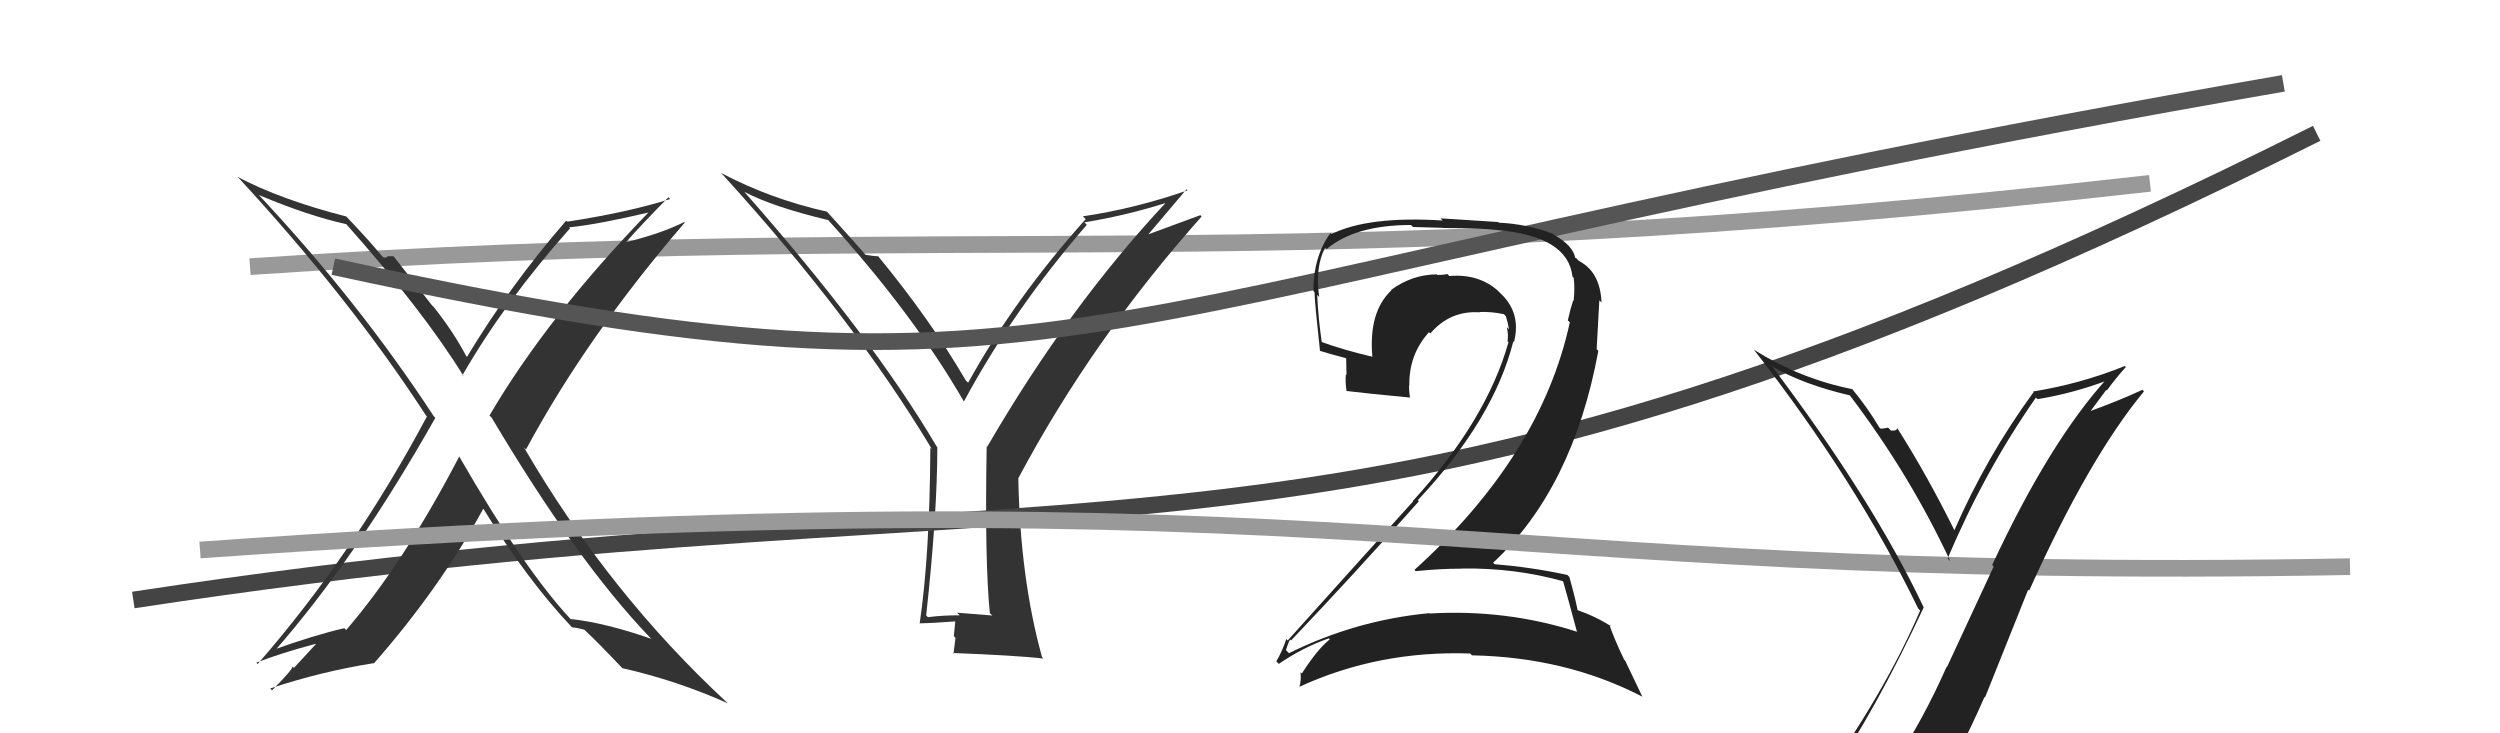
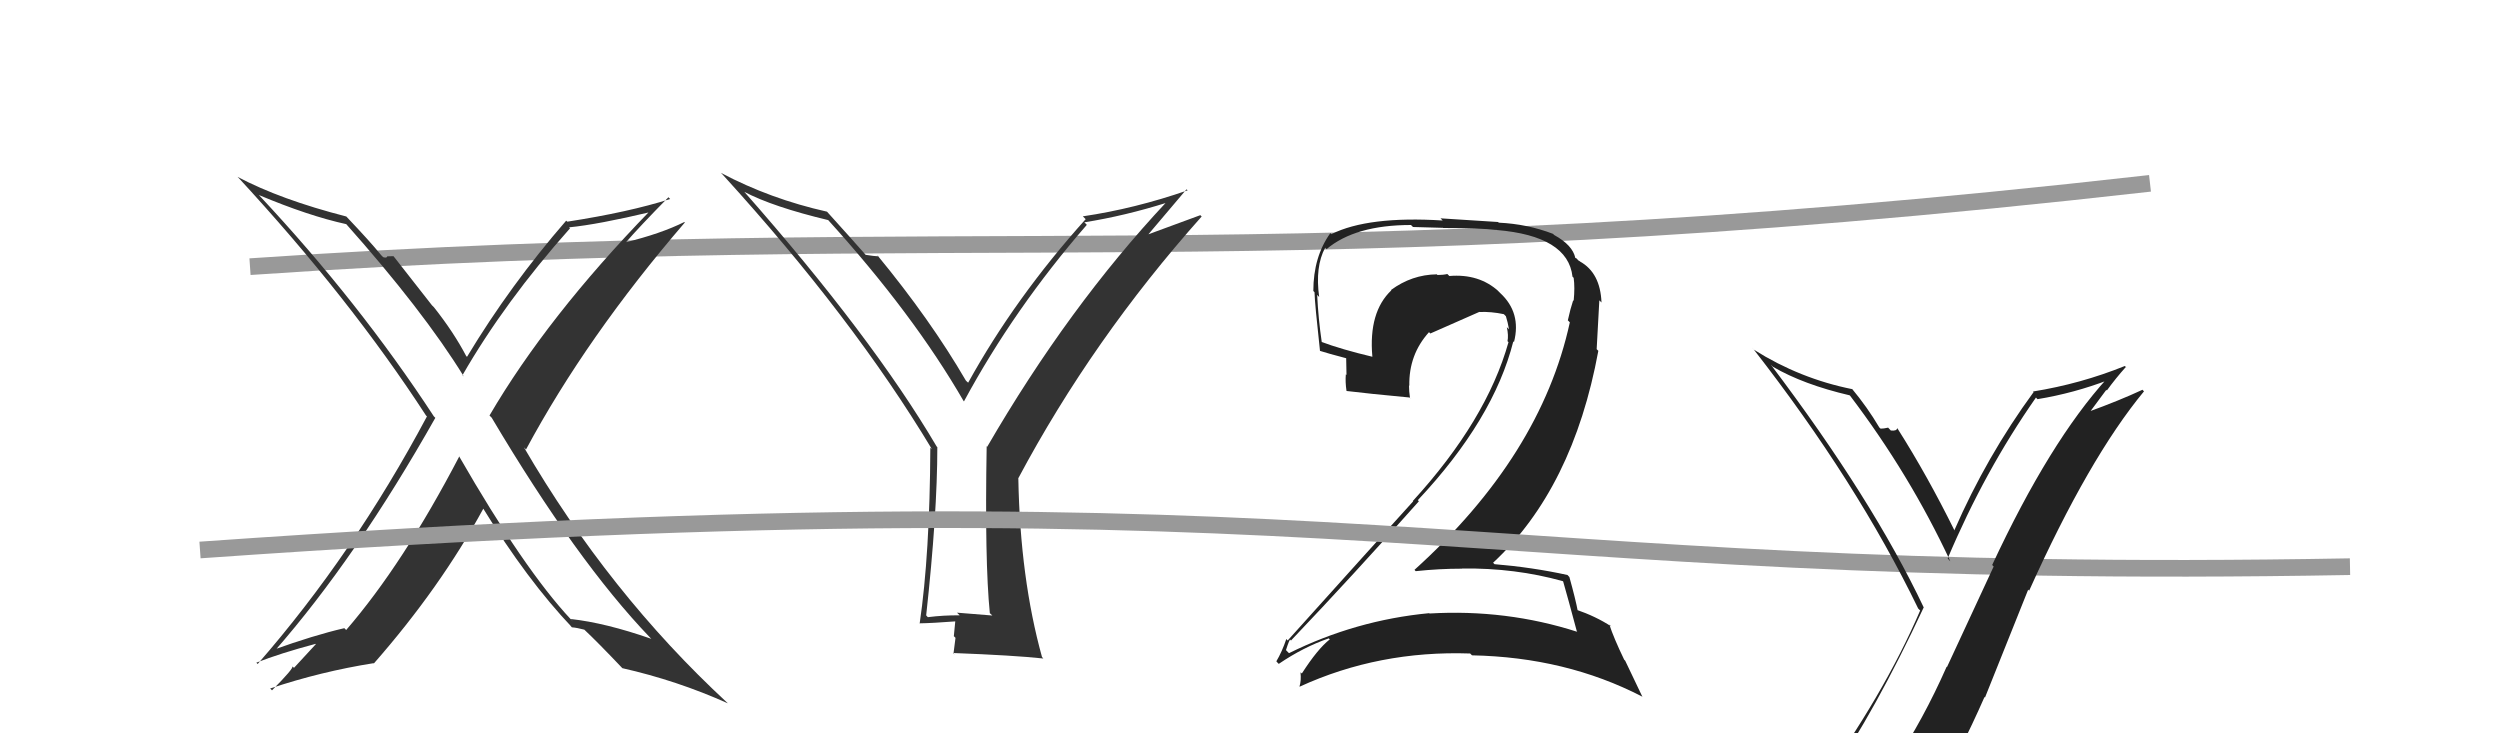
<svg xmlns="http://www.w3.org/2000/svg" width="150" height="44" viewBox="0,0,150,44">
  <path d="M15 16 C59 13,76 17,129 11" stroke="#999" fill="none" />
  <path fill="#333" d="M59.55 36.94L59.53 36.93L57.42 36.76L57.58 36.92Q56.62 36.91 55.67 37.03L55.56 36.91L55.57 36.93Q56.24 30.82 56.24 26.82L56.24 26.83L56.20 26.79Q52.31 20.19 44.66 11.51L44.54 11.39L44.64 11.50Q46.36 12.41 49.71 13.21L49.66 13.16L49.66 13.17Q54.81 18.85 57.82 24.07L57.82 24.07L57.84 24.08Q60.84 18.52 65.21 13.49L65.23 13.51L65.06 13.34Q67.50 12.95 70.01 12.16L70.09 12.23L69.98 12.13Q64.11 18.40 59.23 26.81L59.17 26.74L59.20 26.78Q59.08 33.70 59.39 36.79ZM68.64 14.37L71.19 11.36L71.26 11.42Q68.09 12.52 64.97 12.98L65.05 13.06L65.14 13.15Q60.91 17.86 58.09 22.96L58.02 22.90L57.95 22.83Q55.82 19.17 52.62 15.29L52.61 15.28L52.71 15.38Q52.44 15.37 51.94 15.29L51.81 15.16L51.93 15.28Q51.14 14.38 49.62 12.70L49.74 12.83L49.62 12.70Q46.22 11.94 43.25 10.37L43.35 10.47L43.38 10.50Q51.16 19.04 55.92 26.96L55.80 26.84L55.82 26.86Q55.79 33.26 55.18 37.41L55.13 37.37L55.16 37.40Q55.92 37.39 57.37 37.28L57.32 37.24L57.23 38.17L57.33 38.27Q57.28 38.68 57.21 39.21L57.30 39.31L57.17 39.18Q60.85 39.32 62.60 39.51L62.61 39.52L62.52 39.42Q61.21 34.69 61.10 28.71L61.07 28.68L61.09 28.71Q65.55 20.34 72.10 12.99L72.02 12.91L68.49 14.21Z" />
-   <path d="M8 36 C67 27,79 38,139 8" stroke="#444" fill="none" />
  <path fill="#333" d="M27.56 27.38L27.66 27.49L27.56 27.38Q24.19 33.84 20.77 37.80L20.70 37.73L20.66 37.69Q18.81 38.12 16.37 39.00L16.30 38.93L16.46 39.08Q21.37 33.48 26.12 25.07L26.00 24.95L26.03 24.98Q21.55 18.13 15.57 11.74L15.50 11.67L15.53 11.70Q18.50 12.95 20.78 13.45L20.77 13.43L20.68 13.34Q25.39 18.63 27.83 22.59L27.79 22.55L27.75 22.51Q30.28 18.11 34.20 13.70L34.18 13.68L34.15 13.64Q35.88 13.47 39.08 12.71L38.93 12.56L39.01 12.64Q32.84 19.00 29.37 24.93L29.50 25.06L29.50 25.06Q34.61 33.67 38.99 38.24L38.95 38.20L39.08 38.33Q36.33 37.37 34.24 37.14L34.40 37.31L34.25 37.16Q31.45 34.17 27.53 27.35ZM34.21 37.53L34.30 37.63L34.32 37.64Q34.60 37.66 35.06 37.78L35.10 37.82L35.07 37.79Q35.84 38.51 37.36 40.11L37.28 40.03L37.34 40.09Q40.62 40.83 43.67 42.20L43.66 42.19L43.63 42.16Q36.53 35.59 31.43 26.83L31.37 26.77L31.56 26.97Q35.19 20.21 41.09 13.35L41.19 13.45L41.06 13.32Q39.66 14.02 37.49 14.55L37.48 14.54L37.52 14.58Q38.35 13.62 40.11 11.83L40.11 11.84L40.21 11.94Q37.73 12.73 34.04 13.30L34.05 13.31L33.97 13.24Q30.61 17.11 28.02 21.41L28.08 21.47L27.97 21.36Q27.22 19.93 26.04 18.44L25.92 18.32L23.61 15.37L23.25 15.38L23.24 15.37Q23.22 15.50 22.99 15.43L22.87 15.31L22.82 15.25Q22.24 14.53 20.76 12.97L20.66 12.87L20.78 12.99Q16.84 11.98 14.25 10.61L14.42 10.78L14.24 10.59Q20.99 17.89 25.56 24.93L25.61 24.98L25.62 24.98Q21.21 33.25 15.46 39.84L15.35 39.73L15.38 39.76Q16.80 39.20 18.94 38.63L18.95 38.65L17.64 40.07L17.54 39.98Q17.65 40.08 16.32 41.42L16.32 41.42L16.21 41.31Q19.26 40.29 22.42 39.79L22.41 39.78L22.43 39.81Q26.42 35.26 29.01 30.50L28.94 30.44L28.96 30.46Q31.63 34.81 34.34 37.66Z" />
-   <path d="M20 16 C66 26,62 18,137 5" stroke="#555" fill="none" />
-   <path fill="#222" d="M93.82 34.92L93.76 34.86L93.79 34.89Q94.07 35.86 94.61 37.88L94.58 37.85L94.64 37.91Q90.38 36.54 85.77 36.81L85.77 36.81L85.75 36.79Q81.34 37.21 77.34 39.19L77.17 39.02L77.16 39.00Q77.38 38.31 77.42 38.39L77.52 38.50L77.46 38.43Q81.21 34.49 85.13 30.08L85.11 30.05L85.07 30.01Q89.62 25.16 90.80 20.48L90.71 20.39L90.84 20.52Q91.29 18.76 90.01 17.58L89.85 17.42L89.93 17.49Q88.75 16.41 86.96 16.56L86.88 16.48L86.84 16.44Q86.59 16.50 86.25 16.50L86.19 16.44L86.21 16.46Q84.71 16.48 83.46 17.40L83.35 17.29L83.48 17.42Q82.11 18.72 82.34 21.38L82.27 21.31L82.36 21.41Q80.47 20.96 79.25 20.50L79.38 20.64L79.31 20.56Q79.10 19.14 79.03 17.69L79.02 17.68L79.15 17.82Q78.90 16.00 79.51 14.86L79.66 15.01L79.59 14.95Q81.31 13.50 84.66 13.50L84.78 13.62L86.58 13.67L86.59 13.68Q88.84 13.68 89.79 13.80L89.70 13.71L89.80 13.80Q94.08 14.16 94.35 16.60L94.41 16.66L94.42 16.67Q94.50 17.25 94.42 18.05L94.28 17.91L94.39 18.02Q94.22 18.53 94.07 19.22L94.16 19.31L94.19 19.34Q92.45 27.34 84.87 34.19L84.94 34.27L84.94 34.27Q86.35 34.12 87.72 34.12L87.73 34.12L87.72 34.11Q90.91 34.07 93.77 34.87ZM93.19 14.03L93.25 14.10L93.18 14.03Q91.64 13.44 89.93 13.36L89.88 13.32L86.43 13.10L86.56 13.23Q82.09 12.95 79.88 14.05L79.74 13.91L79.82 13.99Q78.80 15.41 78.80 17.46L78.70 17.36L78.87 17.53Q78.89 18.24 79.20 21.06L79.19 21.05L79.19 21.05Q79.65 21.20 80.83 21.51L80.77 21.46L80.79 22.50L80.75 22.46Q80.71 22.92 80.79 23.45L80.84 23.50L80.80 23.46Q82.10 23.62 84.57 23.85L84.68 23.95L84.60 23.88Q84.54 23.47 84.54 23.13L84.57 23.15L84.56 23.15Q84.52 21.28 85.74 19.93L85.76 19.95L85.82 20.01Q87.00 18.62 88.79 18.74L88.77 18.71L88.77 18.72Q89.47 18.69 90.23 18.85L90.38 19.00L90.35 18.96Q90.47 19.34 90.54 19.76L90.45 19.67L90.41 19.63Q90.52 20.13 90.45 20.47L90.54 20.56L90.51 20.53Q89.19 25.22 84.77 30.06L84.82 30.11L84.79 30.08Q82.71 32.37 77.26 38.43L77.24 38.41L77.18 38.34Q76.92 39.11 76.58 39.68L76.70 39.81L76.73 39.83Q78.20 38.83 79.73 38.30L79.74 38.32L79.79 38.36Q79.06 38.93 78.11 40.41L78.03 40.34L78.03 40.34Q78.08 40.84 77.97 41.19L77.88 41.09L77.98 41.20Q82.73 39.02 88.21 39.21L88.23 39.23L88.32 39.32Q93.95 39.43 98.52 41.79L98.55 41.82L97.51 39.64L97.45 39.58Q96.82 38.27 96.56 37.47L96.60 37.51L96.68 37.59Q95.77 36.99 94.55 36.57L94.58 36.59L94.67 36.68Q94.54 35.98 94.16 34.61L94.17 34.63L94.05 34.50Q91.95 34.04 89.67 33.85L89.53 33.71L89.58 33.77Q94.38 29.31 95.90 21.05L95.80 20.95L95.96 18.02L96.09 18.15Q96.02 16.37 94.80 15.69L94.78 15.67L94.68 15.61L94.67 15.59Q94.59 15.48 94.52 15.48L94.65 15.61L94.52 15.48Q94.36 14.71 93.25 14.10Z" />
+   <path fill="#222" d="M93.82 34.92L93.76 34.86L93.79 34.89Q94.07 35.86 94.61 37.88L94.58 37.85L94.64 37.91Q90.38 36.54 85.77 36.81L85.77 36.81L85.75 36.79Q81.34 37.21 77.34 39.19L77.17 39.02L77.16 39.00Q77.38 38.31 77.42 38.39L77.52 38.50L77.46 38.43Q81.21 34.49 85.13 30.08L85.11 30.05L85.07 30.01Q89.62 25.16 90.80 20.48L90.71 20.39L90.84 20.52Q91.29 18.76 90.01 17.58L89.85 17.42L89.93 17.49Q88.75 16.41 86.96 16.56L86.88 16.48L86.84 16.44Q86.59 16.50 86.25 16.50L86.19 16.44L86.21 16.46Q84.71 16.48 83.46 17.40L83.35 17.29L83.48 17.42Q82.11 18.72 82.34 21.38L82.27 21.31L82.36 21.41Q80.47 20.96 79.25 20.50L79.38 20.64L79.31 20.56Q79.10 19.14 79.03 17.69L79.02 17.68L79.15 17.82Q78.90 16.00 79.51 14.86L79.66 15.01L79.59 14.95Q81.31 13.50 84.66 13.50L84.78 13.62L86.58 13.67L86.59 13.68Q88.84 13.68 89.79 13.80L89.70 13.71L89.80 13.80Q94.08 14.16 94.35 16.60L94.41 16.66L94.42 16.67Q94.50 17.25 94.42 18.05L94.28 17.91L94.39 18.02Q94.22 18.53 94.07 19.22L94.16 19.31L94.19 19.34Q92.45 27.34 84.87 34.19L84.94 34.27L84.94 34.27Q86.35 34.12 87.72 34.12L87.73 34.12L87.72 34.11Q90.91 34.07 93.77 34.87ZM93.19 14.03L93.25 14.10L93.18 14.03Q91.64 13.44 89.93 13.36L89.88 13.32L86.43 13.10L86.56 13.23Q82.09 12.95 79.88 14.05L79.74 13.91L79.82 13.99Q78.80 15.41 78.80 17.46L78.70 17.36L78.87 17.53Q78.89 18.24 79.20 21.06L79.19 21.05L79.19 21.05Q79.65 21.20 80.83 21.51L80.77 21.46L80.79 22.50L80.75 22.46Q80.71 22.92 80.79 23.45L80.84 23.50L80.80 23.46Q82.10 23.62 84.57 23.85L84.68 23.95L84.60 23.88Q84.54 23.47 84.54 23.13L84.57 23.15L84.56 23.15Q84.52 21.28 85.74 19.93L85.76 19.95L85.82 20.01L88.77 18.71L88.77 18.72Q89.47 18.69 90.23 18.85L90.38 19.00L90.35 18.96Q90.47 19.34 90.54 19.76L90.45 19.67L90.41 19.63Q90.52 20.13 90.45 20.47L90.54 20.56L90.51 20.53Q89.19 25.22 84.77 30.06L84.82 30.11L84.79 30.08Q82.71 32.37 77.26 38.43L77.24 38.41L77.18 38.34Q76.92 39.11 76.58 39.68L76.70 39.81L76.73 39.83Q78.20 38.83 79.73 38.30L79.74 38.32L79.79 38.36Q79.06 38.93 78.11 40.41L78.03 40.34L78.03 40.34Q78.08 40.84 77.97 41.19L77.88 41.09L77.98 41.20Q82.73 39.02 88.21 39.21L88.23 39.23L88.32 39.32Q93.95 39.43 98.52 41.79L98.55 41.82L97.51 39.64L97.45 39.58Q96.82 38.27 96.56 37.47L96.60 37.51L96.68 37.59Q95.77 36.99 94.55 36.57L94.58 36.59L94.67 36.68Q94.54 35.98 94.16 34.61L94.17 34.63L94.05 34.50Q91.95 34.04 89.67 33.85L89.53 33.71L89.58 33.77Q94.38 29.31 95.90 21.05L95.80 20.95L95.96 18.02L96.09 18.15Q96.02 16.37 94.80 15.69L94.78 15.67L94.68 15.61L94.67 15.59Q94.59 15.48 94.52 15.48L94.65 15.61L94.52 15.48Q94.36 14.71 93.25 14.10Z" />
  <path d="M12 33 C83 28,86 35,141 34" stroke="#999" fill="none" />
  <path fill="#222" d="M109.76 46.67L109.73 46.64L109.76 46.67Q112.52 42.66 115.42 36.45L115.54 36.57L115.43 36.46Q112.35 29.95 106.25 21.88L106.32 21.95L106.38 22.01Q108.20 23.07 110.98 23.72L110.97 23.71L111.01 23.75Q114.59 28.47 117.02 33.68L116.95 33.61L116.86 33.51Q119.07 28.27 122.16 23.85L122.18 23.88L122.25 23.95Q124.44 23.59 126.53 22.79L126.60 22.86L126.44 22.69Q122.99 26.48 119.53 33.90L119.62 33.99L116.82 40.02L116.80 40.00Q115.40 43.17 113.65 45.80L113.52 45.68L113.60 45.75Q111.26 46.19 109.81 46.72ZM115.91 47.99L115.84 47.92L115.93 48.01Q117.63 45.10 119.07 41.82L119.10 41.85L121.69 35.38L121.75 35.44Q125.33 27.48 128.64 23.48L128.53 23.37L128.54 23.39Q127.17 24.03 125.27 24.72L125.34 24.79L126.38 23.39L126.41 23.43Q126.94 22.70 127.55 22.02L127.64 22.10L127.49 21.96Q124.84 23.03 121.98 23.49L122.04 23.55L122.02 23.52Q119.20 27.37 117.26 31.82L117.31 31.87L117.28 31.85Q115.64 28.53 113.85 25.71L113.85 25.71L113.83 25.69Q113.81 25.87 113.45 25.83L113.27 25.64L113.28 25.66Q113.02 25.72 112.83 25.72L112.84 25.72L112.76 25.65Q112.04 24.43 111.09 23.29L111.16 23.37L111.14 23.35Q108.00 22.72 105.26 21.00L105.10 20.85L105.21 20.95Q111.40 28.89 115.09 36.51L115.05 36.47L115.21 36.63Q113.04 41.69 108.96 47.32L108.88 47.23L108.82 47.17Q109.72 46.98 110.52 46.82L110.59 46.89L112.13 46.45L112.04 46.36Q111.42 47.08 110.24 48.72L110.35 48.82L110.31 48.78Q112.54 48.12 115.81 47.89Z" />
</svg>